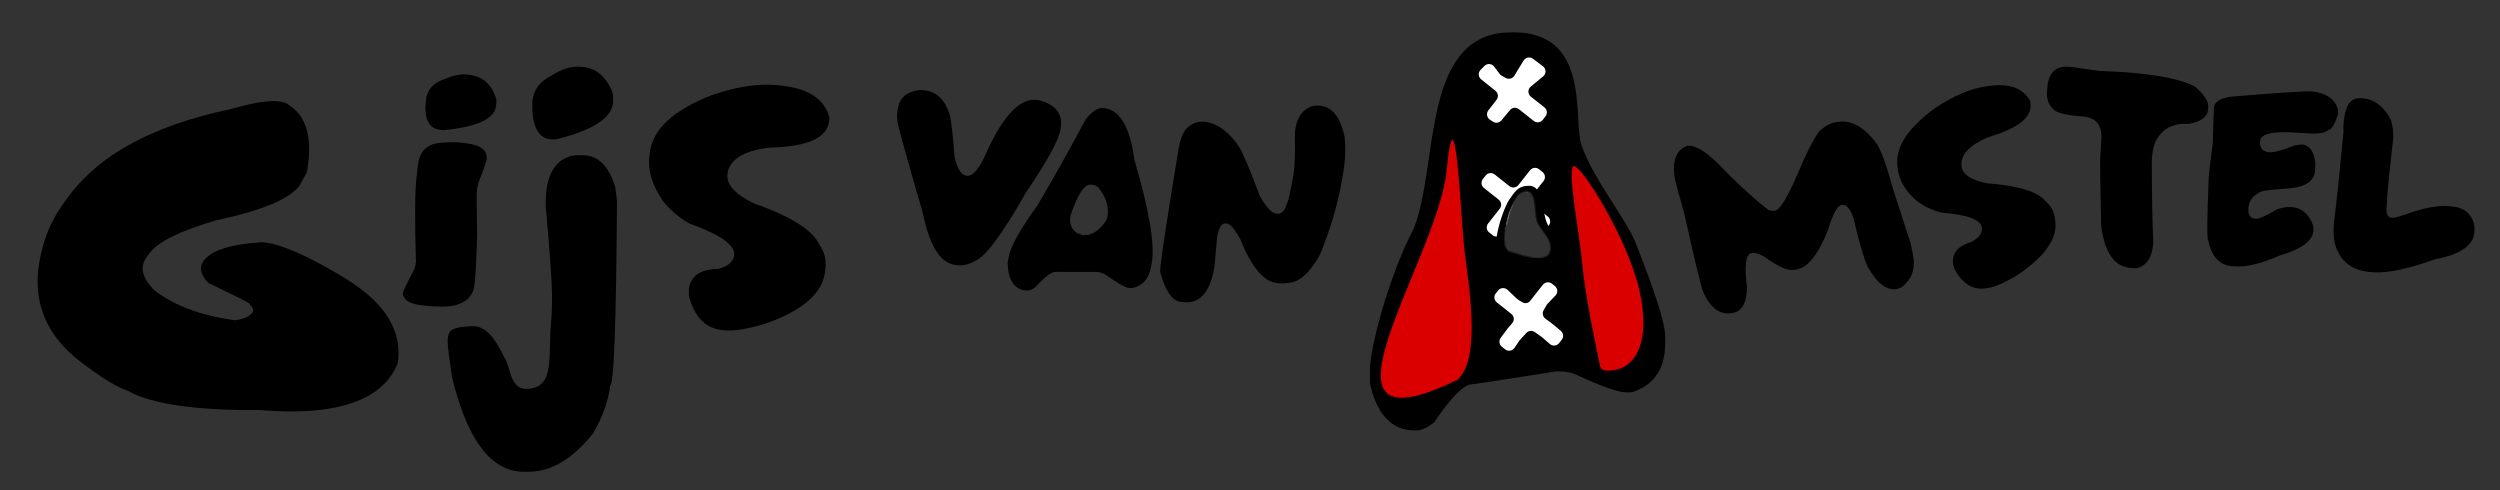
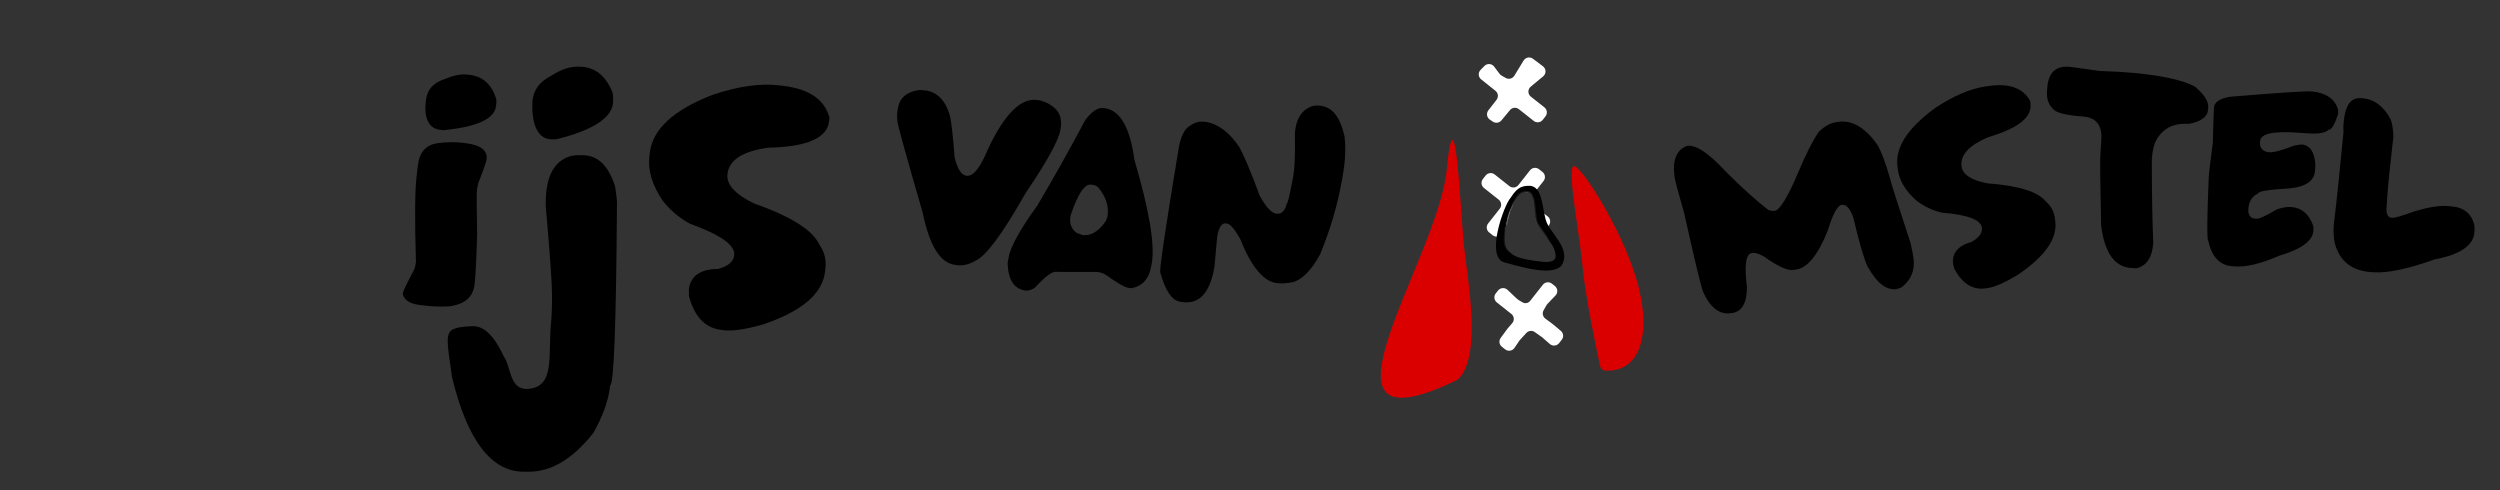
<svg xmlns="http://www.w3.org/2000/svg" width="1949" height="382" viewBox="0 0 1949 382" fill="none">
  <rect x="0" y="0" width="1949" height="382" fill="#333333" stroke="none" />
  <path d="M809.096 78.009L811.047 78.328C823.495 82.103 828.771 89.378 826.875 100.154L826.669 101.323C825.207 109.633 816.162 126.051 799.535 150.58C781.388 182.606 768.251 200.226 760.126 203.437C755.064 206.349 750.192 207.422 745.51 206.655L743.95 206.4C732.699 204.558 724.504 191.061 719.364 165.909C706.049 119.916 699.506 96.27 699.735 94.972C699.231 91.75 699.26 88.549 699.819 85.368L700.025 84.2C701.453 76.085 707.095 71.398 716.951 70.139C717.081 70.161 718.794 70.308 722.091 70.58C731.065 72.049 737.259 78.673 740.672 90.452C741.797 95.846 742.983 106.593 744.23 122.693C746.345 131.588 749.385 136.36 753.352 137.009C758.554 137.861 764.194 130.903 770.272 116.136C783.214 88.6 796.155 75.891 809.096 78.009Z" fill="black" />
  <path d="M860.586 84.233L861.757 84.425C873.462 86.341 881.007 99.731 884.391 124.597C895.941 163.889 900.46 190.676 897.946 204.958L897.466 207.685C895.798 217.163 890.93 222.778 882.861 224.529C882.49 224.736 881.556 224.716 880.061 224.472L879.671 224.408C876.744 223.929 870.913 220.57 862.176 214.331C860.622 213.275 858.61 212.545 856.139 212.14L855.358 212.013C834.41 212.057 823.578 212.02 822.863 211.903C819.727 211.857 814.306 216.046 806.602 224.469C803.765 226.142 801.371 226.819 799.42 226.5L799.03 226.436C790.381 225.02 785.886 217.872 785.543 204.993L786.297 200.708C787.771 192.334 795.227 178.861 808.665 160.289C821.996 137.759 834.479 115.491 846.112 93.485C851.404 86.604 856.229 83.52 860.586 84.233ZM834.58 168.138C833.506 174.24 835.246 178.799 839.799 181.815C842.118 182.328 843.242 182.78 843.174 183.169C850.002 184.287 856.241 180.767 861.892 172.608C862.232 172.196 862.721 170.941 863.358 168.841C864.718 161.116 862.31 153.508 856.135 146.019C854.971 145.027 853.739 144.425 852.439 144.212L850.878 143.956C845.611 143.094 840.178 151.154 834.58 168.138Z" fill="black" />
  <path d="M1029.5 82.428L1030.28 82.556C1039.12 84.004 1045.09 91.926 1048.17 106.323C1049.27 115.318 1048.83 125.399 1046.87 136.565L1046.18 140.46C1042.79 159.741 1037.13 178.984 1029.2 198.19C1022.94 209.789 1016.19 216.966 1008.95 219.721C1003.45 220.958 998.711 221.252 994.744 220.602C984.535 218.931 975.193 207.384 966.721 185.96C962.466 178.585 959.135 174.7 956.729 174.306L955.949 174.179C952.567 173.625 950.237 176.984 948.957 184.255L946.795 207.945L946.658 208.724C943.139 228.719 934.616 237.609 921.09 235.395L919.919 235.203C913.611 234.171 908.511 226.657 904.618 212.662C903.448 212.471 908.204 180.122 918.888 115.616C920.579 106.008 923.627 100.096 928.031 97.878C931.571 95.251 935.617 94.311 940.169 95.056C949.858 96.642 958.592 103.281 966.369 114.973C970.053 121.787 975.326 134.405 982.186 152.826C986.973 161.358 991.123 165.911 994.634 166.485L995.025 166.549C998.926 167.188 1001.66 164.564 1003.23 158.676C1003.88 158.783 1005.44 152.225 1007.9 139.003L1008.31 136.666C1009.36 130.693 1009.76 120.072 1009.5 104.802C1009.54 103.072 1009.71 101.363 1010.01 99.675C1011.66 90.261 1016.42 84.496 1024.29 82.377C1026.72 82.241 1028.46 82.258 1029.5 82.428Z" fill="black" />
  <path d="M1431.62 95.197L1433.17 94.976C1443.74 93.471 1453.78 99.274 1463.3 112.384C1466.59 117.702 1470.14 127.191 1473.95 140.851C1474.12 142.207 1479.3 158.433 1489.49 189.529C1490.66 194.688 1491.44 198.786 1491.82 201.822C1492.95 210.866 1489.81 218.282 1482.4 224.071L1478.63 225.397C1470.64 226.535 1463.08 220.642 1455.95 207.718C1453.22 202.124 1449.54 189.498 1444.91 169.84C1442.42 162.566 1439.37 159.187 1435.77 159.701C1432.48 160.169 1428.86 166.865 1424.9 179.79C1417.3 198.756 1409.12 208.863 1400.36 210.111L1398.04 210.442C1393.46 211.093 1385.8 207.581 1375.07 199.904C1371.26 197.816 1368.39 196.909 1366.46 197.185L1365.69 197.295C1361.05 197.956 1359.79 206.813 1361.93 223.867C1361.9 236.232 1358.02 242.966 1350.29 244.067L1349.52 244.177C1340.56 245.453 1333.3 239.911 1327.75 227.551C1325.74 221.985 1320.82 201.514 1312.97 166.139C1308.35 150.162 1305.86 140.785 1305.51 138.007L1305.37 136.845C1303.84 124.635 1307.07 116.942 1315.07 113.765L1315.46 113.71C1322.23 112.746 1332.25 119.471 1345.54 133.886C1357.92 146.26 1369.01 156.253 1378.82 163.864C1380.85 164.364 1382.44 164.532 1383.6 164.366C1387.6 163.797 1393.8 153.578 1402.2 133.708C1407.91 120.074 1413.17 109.725 1417.99 102.66C1422.57 98.327 1427.11 95.839 1431.62 95.197Z" fill="black" />
  <path d="M1548.19 67.355L1550.51 67.025C1566.43 64.758 1577.15 68.623 1582.66 78.621L1582.95 80.946C1584.27 91.411 1573.28 100.077 1550 106.943C1535.05 113.28 1528.12 120.841 1529.22 129.626C1530.03 136.086 1536.75 140.521 1549.39 142.93C1573.63 144.739 1588.78 149.419 1594.84 156.972C1598.96 160.528 1601.35 164.922 1602 170.155L1602.29 172.48C1604.01 186.175 1594.09 200.212 1572.54 214.59C1562.65 220.47 1555.06 223.786 1549.77 224.539L1547.84 224.814C1537.85 226.236 1529.72 221.081 1523.46 209.348C1523.35 208.444 1523.08 207.299 1522.64 205.915C1521.56 197.323 1526.48 191.495 1537.38 188.431C1543 185.132 1545.56 181.479 1545.06 177.474C1544.28 171.273 1533.82 167.371 1513.68 165.768C1506.16 163.88 1499.6 160.737 1493.99 156.341C1485.43 148.749 1480.61 140.625 1479.53 131.969L1479.23 129.643C1477.39 114.914 1487.29 99.697 1508.94 83.99C1523.18 74.598 1536.26 69.053 1548.19 67.355Z" fill="black" />
  <path d="M1612.7 52.062L1614.26 52.17L1636.77 55.298C1637.94 55.379 1643.53 55.637 1653.55 56.071C1681.61 58.019 1700.81 61.831 1711.16 67.509C1718.35 73.621 1721.81 78.951 1721.53 83.5L1721.41 85.449C1721.08 90.973 1716.15 94.677 1706.65 96.562C1695.22 95.769 1686.89 99.629 1681.68 108.142C1679.36 111.832 1677.98 117.348 1677.53 124.691C1677.62 153.28 1678 174.712 1678.7 188.986C1677.98 200.683 1673.53 207.422 1665.33 209.202L1661.43 208.932C1648.44 208.03 1640.64 196.917 1638.03 175.592C1637.38 143.505 1637.16 125.739 1637.37 122.295L1638.21 108.649C1638.89 97.472 1634.03 91.523 1623.64 90.801C1610 89.855 1602.18 87.745 1600.16 84.473C1596.96 81.249 1595.53 76.973 1595.85 71.644L1596.02 68.915C1596.75 56.958 1602.31 51.34 1612.7 52.062Z" fill="black" />
  <path d="M1801.92 71.263L1803.09 71.345C1813.51 72.59 1820.02 77.088 1822.61 84.838C1822.81 85.831 1822.88 86.879 1822.81 87.984L1822.74 89.154C1820.02 97.318 1817.56 101.324 1815.35 101.171C1812.86 103.608 1807.58 104.547 1799.53 103.988L1790.95 103.393C1771.99 102.077 1762.33 104.278 1761.98 109.996L1761.84 112.336C1762.38 116.289 1764.86 118.418 1769.28 118.725C1772.59 118.955 1779.09 117.187 1788.78 113.422L1794.3 112.631C1800.73 113.077 1804.33 118.286 1805.09 128.259L1804.8 132.937C1804.32 140.93 1797.77 145.566 1785.17 146.845C1768.94 147.807 1760.77 149.067 1760.68 150.627C1755.83 153.032 1753.25 156.898 1752.92 162.227L1752.76 164.956C1753.4 168.394 1754.98 170.201 1757.51 170.376L1759.46 170.512C1761.41 170.647 1766.51 168.26 1774.77 163.352C1779.04 161.821 1782.73 161.163 1785.85 161.38L1786.24 161.407C1794.36 161.97 1800.06 166.804 1803.35 175.907C1803.55 176.9 1803.62 177.949 1803.55 179.054L1803.51 179.833C1803.02 187.826 1794.01 194.379 1776.48 199.493C1762.6 205.578 1751.22 208.311 1742.32 207.694L1740.37 207.559C1730.57 206.878 1724.31 200.31 1721.62 187.854C1720.45 187.773 1720.55 171.074 1721.94 137.758C1722.12 134.768 1723.18 125.967 1725.11 111.353C1725.48 96.89 1725.77 87.775 1726 84.006C1726.26 79.717 1730.35 76.868 1738.26 75.46C1775.89 72.329 1797.11 70.93 1801.92 71.263Z" fill="black" />
  <path d="M1840.73 76.502L1841.51 76.557C1850.54 77.183 1857.79 82.385 1863.25 92.162C1864.73 94.679 1865.62 99.439 1865.9 106.441C1863.12 130.72 1861.49 146.661 1861.03 154.264L1860.46 163.621C1860.67 167.552 1861.98 169.601 1864.39 169.767L1864.78 169.794C1866.98 169.948 1872.83 168.265 1882.3 164.746C1892.87 161.564 1901.3 160.191 1907.6 160.629L1910.72 160.845C1920.65 161.535 1926.75 166.395 1929 175.427C1929.16 177.199 1929.2 178.638 1929.13 179.743L1929.06 180.912C1928.42 191.31 1918.08 198.423 1898.01 202.251C1877.15 209.678 1861.29 213.015 1850.44 212.262L1848.49 212.126C1833.3 211.072 1823.84 203.498 1820.14 189.406C1819.34 185.435 1819.07 181.24 1819.34 176.821L1819.46 174.872C1821.53 158.113 1824.04 134.142 1826.98 102.957C1826.86 100.664 1826.82 99.226 1826.86 98.641C1827.51 87.854 1829.75 81.092 1833.57 78.355C1835.55 76.926 1837.94 76.309 1840.73 76.502Z" fill="black" />
  <path d="M450.311 121H454.208C465.98 121 474.424 129.119 479.539 145.356C480.513 151.231 481 155.718 481 158.816C480.351 253.247 478.564 300.463 475.642 300.463C474.586 311.68 470.202 324.071 462.489 337.638C446.576 357.721 429.852 367.762 412.315 367.762H408.418C382.925 367.762 364.252 343.193 352.399 294.054C350.775 282.838 349 270.767 349 266.173C349 256.986 353.001 257.093 355.002 256.025C357.002 254.957 368.505 253.888 371.006 254.423C373.507 254.957 382.601 255.811 392.83 278.031C398.595 286.149 396.976 304.736 412.315 303.134C433.487 300.922 426.767 276.321 429.852 248.547C430.177 243.633 430.339 238.933 430.339 234.447V229.319C430.339 220.666 428.715 197.806 425.468 160.738V158.175C425.468 137.558 431.963 125.38 444.953 121.641C447.145 121.214 448.931 121 450.311 121Z" fill="black" />
  <path d="M608.161 66.618L611.068 66.984C631.012 69.49 642.874 77.706 646.656 91.631L646.334 94.543C644.885 107.647 629.062 114.516 598.865 115.149C578.914 117.89 568.33 124.761 567.114 135.762C566.219 143.85 573.076 151.437 587.684 158.522C616.521 168.707 633.516 179.372 638.669 190.517C642.628 196.182 644.244 202.29 643.52 208.841L643.198 211.753C641.302 228.901 625.212 242.625 594.928 252.925C581.24 256.781 571.085 258.293 564.464 257.461L562.041 257.157C549.526 255.584 541.179 246.662 537.002 230.391C537.127 229.258 537.127 227.782 537.001 225.962C538.19 215.204 545.832 209.767 559.926 209.652C567.694 207.512 571.856 203.935 572.41 198.92C573.269 191.155 561.729 182.979 537.791 174.394C529.231 169.628 522.195 163.659 516.684 156.487C508.516 144.471 505.032 133.043 506.23 122.205L506.552 119.293C508.591 100.85 525.004 85.691 555.789 73.814C575.766 67.139 593.223 64.741 608.161 66.618Z" fill="black" />
  <path d="M449.674 52H451.628C463.105 52 471.57 58.293 477.023 70.878C477.674 72.276 478 74.199 478 76.646V78.744C478 91.329 463.186 101.293 433.558 108.634H430.14C423.547 108.634 418.988 104.439 416.465 96.049C415.488 91.853 415 88.008 415 84.512V81.366C415 71.315 420.047 63.799 430.14 58.817C437.384 54.272 443.895 52 449.674 52Z" fill="black" />
  <mask id="mask0_29_359" style="mask-type:alpha" maskUnits="userSpaceOnUse" x="1067" y="25" width="238" height="314">
    <path fill-rule="evenodd" clip-rule="evenodd" d="M1305 25.095H1067.82V339H1305V25.095ZM1190.67 149.304C1185.64 149.104 1183.49 151.446 1180.47 156.801C1177.23 160.642 1166.94 192.929 1177.25 196.156C1177.81 196.33 1178.37 196.509 1178.95 196.691C1189.12 199.891 1202.54 204.12 1207.53 198.141C1211.21 191.481 1206.73 185.408 1202.72 179.983C1200.86 177.469 1199.11 175.095 1198.32 172.866C1197.48 170.509 1197.17 167.123 1196.85 163.649C1196.2 156.745 1195.53 149.496 1190.67 149.304Z" fill="#D9D9D9" />
  </mask>
  <g mask="url(#mask0_29_359)">
-     <path d="M1174.81 25.226C1241.79 21.626 1225.9 93.212 1232.94 113.208C1243.01 141.758 1267.65 169.597 1275.91 191.192C1284.18 212.788 1298.18 248.571 1298.18 262.165V267.633C1298.18 286.64 1290.23 299.137 1274.32 305.125C1273.64 305.646 1271.72 305.907 1268.57 305.907H1267.74C1261.57 305.907 1248.41 301.22 1228.25 291.847C1224.69 290.285 1220.3 289.504 1215.09 289.504H1213.44C1170.52 296.273 1148.31 299.658 1146.8 299.658C1140.35 300.569 1130.76 310.463 1118 329.339C1112.79 333.505 1108.13 335.588 1104.02 335.588H1103.19C1084.96 335.588 1073.16 323.091 1067.82 298.096V289.504C1067.82 272.71 1081.51 218.081 1102.36 177.595C1121.56 129.428 1107.83 28.825 1174.81 25.226Z" fill="black" />
    <path d="M1135.64 296.337C1136.06 296.133 1136.49 295.856 1136.82 295.531C1155.5 277.456 1144.13 217.808 1141.42 192.624C1138.7 167.214 1134.61 62.968 1127.79 132.894C1120.99 202.694 1010.96 356.793 1135.64 296.337Z" fill="#DB0000" />
    <path d="M1227.3 129.504C1233.78 130.526 1268.54 185.073 1278.08 226.381C1287.2 265.881 1275.76 290.385 1251.5 288.874C1249.44 288.746 1247.8 287.198 1247.37 285.182C1244.75 273.047 1235.81 230.628 1233.78 207.978C1231.39 181.365 1220.83 128.483 1227.3 129.504Z" fill="#DB0000" />
    <path d="M1187.8 47.196C1189.34 44.676 1192.71 44.029 1195.07 45.8L1202.88 51.66C1205.46 53.599 1205.55 57.443 1203.07 59.507L1193.36 67.564C1190.91 69.594 1190.95 73.361 1193.44 75.334L1204.03 83.711C1206.19 85.422 1206.56 88.56 1204.85 90.726L1202.72 93.438C1201.01 95.611 1197.86 95.981 1195.69 94.265L1184.11 85.106C1181.98 83.42 1178.89 83.744 1177.16 85.837L1170.49 93.887C1168.85 95.866 1165.98 96.28 1163.84 94.843L1161.48 93.248C1159.08 91.633 1158.55 88.327 1160.32 86.041L1166.72 77.779C1168.39 75.619 1168.02 72.518 1165.89 70.812L1154.71 61.875C1152.4 60.028 1152.19 56.589 1154.26 54.474L1157.25 51.425C1159.38 49.239 1162.97 49.467 1164.81 51.906L1169.11 57.602C1169.52 58.145 1170.04 58.598 1170.63 58.934L1173.85 60.763C1176.19 62.098 1179.18 61.326 1180.59 59.019L1187.8 47.196Z" fill="white" />
-     <path d="M1192.81 132.758C1194.52 130.586 1197.67 130.215 1199.84 131.931L1202.54 134.072C1204.7 135.783 1205.07 138.922 1203.37 141.088L1194.28 152.622C1192.57 154.788 1192.94 157.927 1195.1 159.638L1206.61 168.748C1208.78 170.459 1209.14 173.597 1207.44 175.763L1205.3 178.475C1203.59 180.647 1200.44 181.018 1198.27 179.302L1186.79 170.218C1184.62 168.502 1181.47 168.873 1179.76 171.046L1170.7 182.547C1168.99 184.719 1165.84 185.09 1163.67 183.374L1160.96 181.232C1158.8 179.522 1158.43 176.383 1160.14 174.217L1169.23 162.683C1170.94 160.516 1170.57 157.378 1168.41 155.667L1156.89 146.557C1154.73 144.846 1154.36 141.708 1156.07 139.542L1158.21 136.83C1159.92 134.657 1163.07 134.287 1165.24 136.003L1176.71 145.087C1178.88 146.802 1182.03 146.432 1183.74 144.259L1192.81 132.758Z" fill="white" />
+     <path d="M1192.81 132.758C1194.52 130.586 1197.67 130.215 1199.84 131.931L1202.54 134.072C1204.7 135.783 1205.07 138.922 1203.37 141.088L1194.28 152.622C1192.57 154.788 1192.94 157.927 1195.1 159.638L1206.61 168.748C1208.78 170.459 1209.14 173.597 1207.44 175.763C1203.59 180.647 1200.44 181.018 1198.27 179.302L1186.79 170.218C1184.62 168.502 1181.47 168.873 1179.76 171.046L1170.7 182.547C1168.99 184.719 1165.84 185.09 1163.67 183.374L1160.96 181.232C1158.8 179.522 1158.43 176.383 1160.14 174.217L1169.23 162.683C1170.94 160.516 1170.57 157.378 1168.41 155.667L1156.89 146.557C1154.73 144.846 1154.36 141.708 1156.07 139.542L1158.21 136.83C1159.92 134.657 1163.07 134.287 1165.24 136.003L1176.71 145.087C1178.88 146.802 1182.03 146.432 1183.74 144.259L1192.81 132.758Z" fill="white" />
    <path d="M1202.83 221.971C1204.54 219.798 1207.69 219.428 1209.86 221.143L1212.17 222.973C1214.48 224.801 1214.72 228.221 1212.68 230.35L1206.36 236.956C1206.08 237.256 1205.83 237.591 1205.62 237.952L1203.39 241.913C1202.15 244.108 1202.73 246.883 1204.75 248.386L1210.53 252.676L1216.82 257.941C1218.9 259.676 1219.22 262.747 1217.54 264.872L1215.47 267.502C1213.7 269.746 1210.42 270.056 1208.26 268.183L1202.2 262.912L1196.49 258.874C1194.43 257.417 1191.61 257.723 1189.91 259.588L1184.7 265.3L1180.65 271.256C1179.01 273.655 1175.69 274.164 1173.41 272.363L1170.86 270.34C1168.75 268.671 1168.34 265.632 1169.93 263.462L1175.16 256.322L1178.94 251.925C1180.8 249.771 1180.49 246.507 1178.26 244.744L1166.92 235.77C1164.76 234.059 1164.39 230.92 1166.09 228.754L1167.87 226.505C1169.71 224.16 1173.19 223.944 1175.33 226.026C1177.77 228.401 1180.72 231.241 1182.34 232.674C1183.78 233.947 1185.69 235.062 1187.32 235.89C1189.27 236.884 1191.59 236.236 1192.95 234.517L1202.83 221.971Z" fill="white" />
    <path fill-rule="evenodd" clip-rule="evenodd" d="M1174.37 191.26C1176.3 200.472 1186.94 202.013 1198.76 203.623C1202.95 204.193 1213.58 205.884 1212.75 198.826C1211.36 187.111 1202.17 185.459 1198.76 177.27C1195.36 169.082 1194.98 149.828 1190.5 149.974C1185.83 150.127 1182.86 154.282 1180.27 158.267C1174.14 167.709 1172.44 182.047 1174.37 191.26ZM1217.33 207.091C1210 214.71 1190.25 209.321 1175.31 205.244C1174.46 205.011 1173.62 204.783 1172.81 204.561C1157.65 200.449 1172.78 159.305 1177.55 154.41C1181.98 147.586 1185.14 144.602 1192.54 144.856C1203.27 145.225 1202.16 164.547 1205.83 173.517C1209.5 182.487 1225.26 194.672 1217.33 207.091Z" fill="black" />
  </g>
  <path d="M364.779 58.185L366.463 58.405C376.355 59.701 383.061 65.671 386.58 76.317C387.01 77.505 387.11 79.074 386.88 81.024L386.683 82.696C385.502 92.726 371.798 98.994 345.572 101.5L342.625 101.114C336.943 100.37 333.408 96.512 332.02 89.541C331.572 86.087 331.512 82.967 331.841 80.181L332.136 77.674C333.08 69.663 338.135 64.243 347.302 61.412C353.972 58.608 359.798 57.532 364.779 58.185ZM361.183 111.396L363.709 111.726C374.934 113.197 380.144 117.345 379.34 124.171C379.086 126.33 376.936 132.485 372.891 142.635C372.315 145.105 371.945 147.037 371.781 148.43C371.534 150.52 371.6 162.057 371.978 183.042C371.389 202.556 370.721 215.482 369.975 221.821C368.81 231.711 362.158 237.382 350.019 238.834C343.206 239.215 336.257 238.941 329.171 238.013L327.066 237.737C319.209 236.708 314.853 233.768 314 228.918L314.037 228.604C314.217 227.072 317.238 220.784 323.098 209.74C323.534 208.453 323.818 207.253 323.95 206.138L324.085 204.989C324.11 204.78 324.262 204.694 324.543 204.731C324.32 204.206 324.224 203.805 324.257 203.526C323.261 170.861 323.431 148.852 324.768 137.499L325.802 128.722C326.967 118.832 331.911 113.149 340.633 111.675C348.159 110.68 355.009 110.587 361.183 111.396Z" fill="black" />
-   <path d="M227.492 83.503C239.776 92.675 243.686 109.601 239.22 134.282L233.521 144.686C225.712 155.144 204.17 164.144 168.893 171.684C140.75 179.827 123.36 188.343 116.723 197.233L114.38 200.37C108.602 208.109 110.7 216.842 120.674 226.569L121.338 227.065C136.832 238.634 157.403 246.174 183.049 249.685C189.844 248.895 194.491 246.827 196.99 243.48C198.083 242.016 197.093 239.648 194.02 236.376C192.249 235.054 181.703 229.787 162.382 220.573C156.236 214.03 155.037 208.248 158.785 203.228C164.798 195.176 179.754 190.38 203.655 188.843C215.762 189.249 234.822 196.965 260.835 211.99C268.764 216.607 274.832 220.485 279.037 223.625L281.029 225.112C303.496 241.886 313.212 261.194 310.177 283.034C308.095 287.669 306.196 291.137 304.478 293.438L304.009 294.066C288.002 315.505 254.053 324.037 202.163 319.661C152.252 320.022 118.066 315.02 99.604 304.656C91.402 301.79 80.882 295.564 68.044 285.979L64.059 283.004C33.071 259.868 22.819 229.736 33.303 192.608C36.502 180.012 42.474 167.857 51.22 156.144L54.031 152.38C78.158 120.064 120.084 97.617 179.807 85.037C203.739 78.147 218.749 76.975 224.836 81.52L227.492 83.503Z" fill="black" />
</svg>